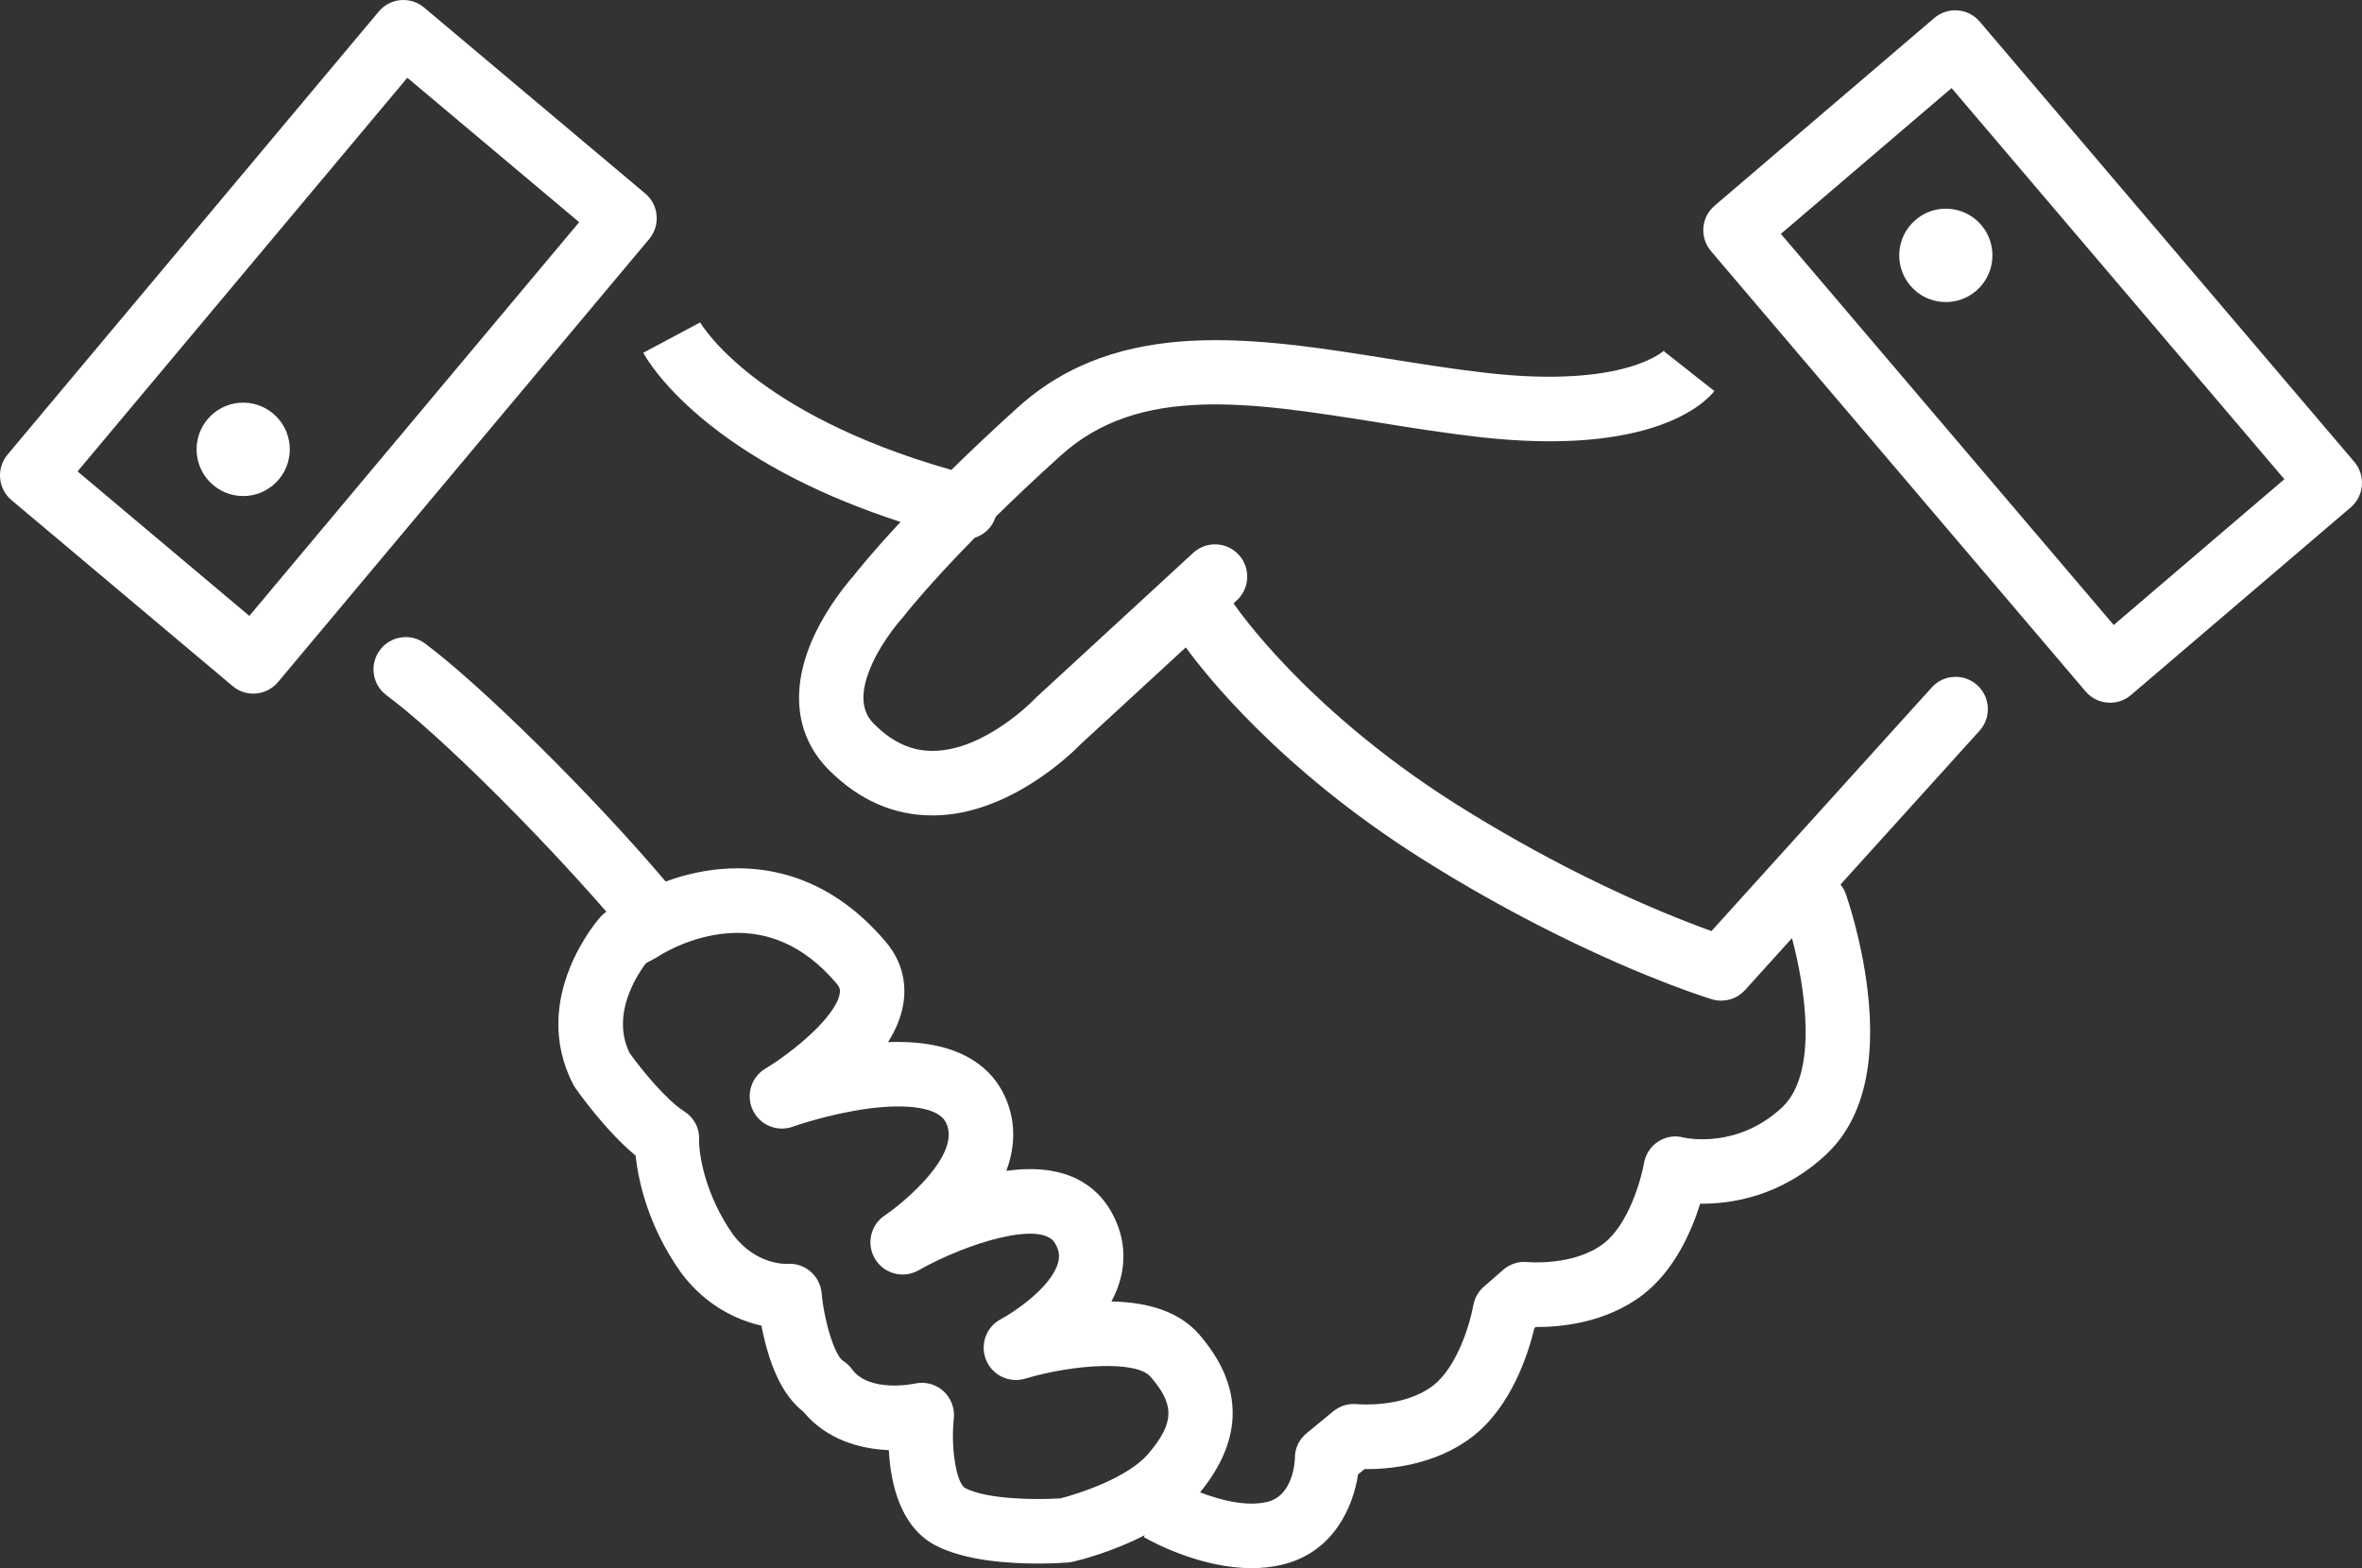
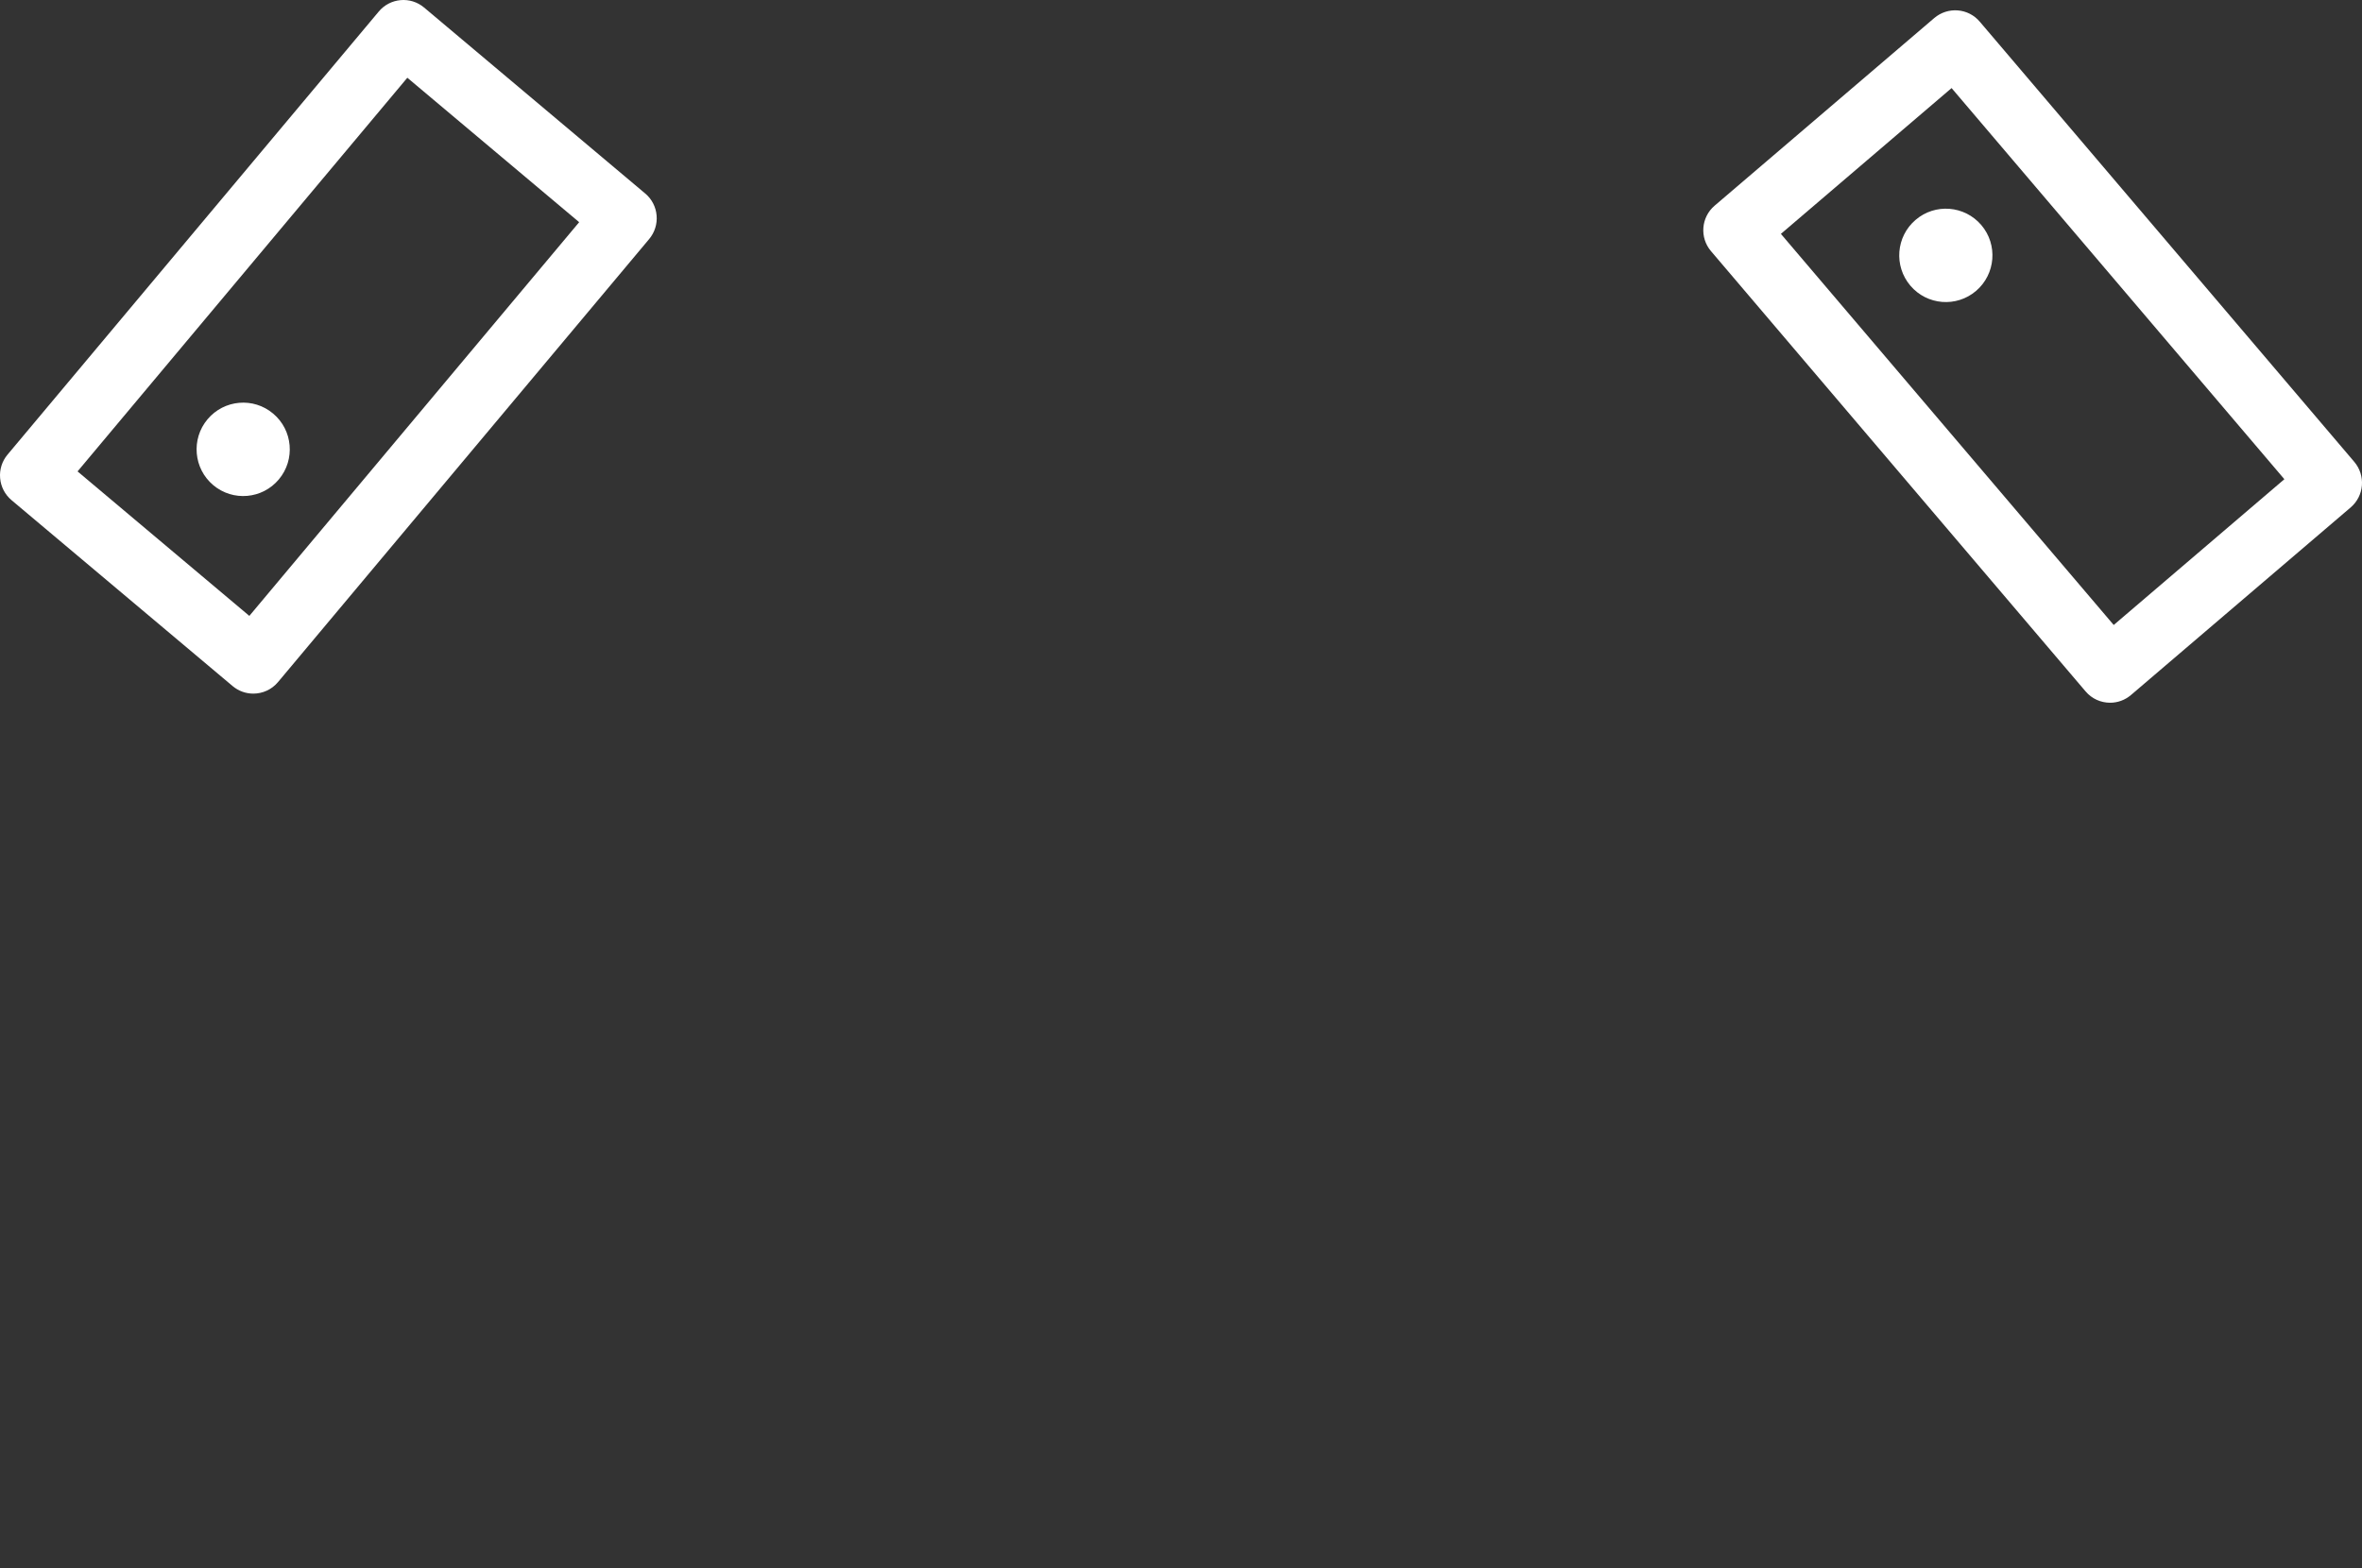
<svg xmlns="http://www.w3.org/2000/svg" width="128px" height="85px" viewBox="0 0 128 85" version="1.1">
  <rect x="0" y="0" width="128" height="85" fill="#333333" stroke="none" />
  <title>el-consistorio</title>
  <g id="Web" stroke="none" stroke-width="1" fill="none" fill-rule="evenodd">
    <g id="05" transform="translate(-1019, -733)" fill="#FFFFFF">
      <g id="el-consistorio" transform="translate(1019, 733)">
        <path d="M127.583,25.036 L107.284,1.172 C106.985,0.819 106.557,0.6 106.095,0.564 C105.633,0.527 105.175,0.676 104.822,0.976 L92.917,11.149 C92.184,11.774 92.095,12.878 92.721,13.613 L113.021,37.477 C113.365,37.883 113.855,38.091 114.35,38.091 C114.75,38.091 115.152,37.953 115.48,37.673 L127.388,27.503 C127.74,27.2 127.958,26.774 127.995,26.312 C128.031,25.849 127.883,25.389 127.583,25.036 Z M114.545,33.877 L96.509,12.677 L105.759,4.774 L123.793,25.975 L114.545,33.877 Z" id="Fill-60" />
        <path d="M103.81,11.917 C102.747,12.822 102.621,14.42 103.527,15.486 C104.431,16.548 106.025,16.674 107.085,15.769 C108.148,14.86 108.274,13.263 107.371,12.2 C106.464,11.138 104.87,11.009 103.81,11.917 Z" id="Fill-61" />
        <path d="M35.582,11.676 C35.543,11.216 35.322,10.787 34.967,10.49 L22.984,0.41 C22.245,-0.213 21.143,-0.114 20.525,0.626 L0.407,24.644 C0.111,24.997 -0.035,25.457 0.007,25.919 C0.046,26.382 0.267,26.808 0.622,27.108 L12.606,37.188 C12.933,37.463 13.33,37.597 13.728,37.597 C14.225,37.597 14.721,37.384 15.065,36.972 L35.182,12.954 C35.479,12.598 35.624,12.138 35.582,11.676 Z M13.512,33.384 L4.203,25.552 L22.074,4.214 L31.386,12.043 L13.512,33.384 Z" id="Fill-62" />
        <path d="M14.802,22.418 C13.736,21.518 12.142,21.658 11.244,22.729 C10.348,23.8 10.488,25.398 11.554,26.295 C12.623,27.195 14.217,27.054 15.112,25.984 C16.01,24.913 15.87,23.315 14.802,22.418 Z" id="Fill-63" />
-         <path d="M104.685,37.261 L92.747,50.467 C91.44,49.999 88.979,49.046 85.863,47.498 C83.491,46.318 81.138,44.995 78.87,43.563 C74.649,40.897 71.625,38.113 69.829,36.246 C67.888,34.228 66.928,32.818 66.911,32.793 C66.892,32.762 66.869,32.734 66.847,32.706 L67.023,32.543 C67.734,31.89 67.781,30.783 67.13,30.071 C66.475,29.361 65.373,29.314 64.662,29.967 L56.17,37.788 C56.139,37.816 56.108,37.847 56.08,37.878 C56.055,37.906 53.412,40.664 50.587,40.701 C49.417,40.717 48.374,40.246 47.395,39.268 C47.093,38.965 46.287,38.158 47.244,36.025 C47.862,34.646 48.858,33.544 48.866,33.536 C48.903,33.496 48.939,33.454 48.97,33.412 C48.987,33.39 50.203,31.814 52.822,29.148 C53.348,28.983 53.781,28.571 53.957,28.01 C54.973,27.01 56.15,25.894 57.501,24.677 C61.759,20.837 67.753,21.793 74.696,22.9 C76.472,23.186 78.307,23.478 80.145,23.688 C89.589,24.761 92.431,21.798 92.906,21.196 L90.162,19.034 C90.162,19.034 90.176,19.009 90.215,18.967 C90.196,18.99 88.098,21.072 80.539,20.212 C78.78,20.01 76.981,19.724 75.244,19.446 C68.075,18.3 60.662,17.117 55.166,22.076 C53.792,23.315 52.595,24.45 51.555,25.471 C46.122,23.929 42.763,21.919 40.866,20.461 C38.696,18.791 37.94,17.473 37.932,17.459 L37.94,17.479 L34.861,19.121 C34.959,19.306 35.89,20.98 38.48,23.035 C41.191,25.182 44.654,26.942 48.802,28.291 C47.266,29.936 46.447,30.968 46.245,31.226 C45.974,31.528 44.864,32.835 44.097,34.505 C42.802,37.337 43.096,39.907 44.925,41.741 C46.556,43.372 48.438,44.199 50.525,44.199 C50.57,44.199 50.612,44.199 50.654,44.199 C54.738,44.132 58.1,40.815 58.573,40.328 L64.26,35.091 C65.264,36.476 69.339,41.679 77.009,46.523 C79.376,48.02 81.835,49.402 84.313,50.632 C89.275,53.099 92.629,54.122 92.769,54.164 C92.772,54.167 92.775,54.167 92.777,54.167 C92.853,54.19 92.926,54.207 93.001,54.218 C93.018,54.221 93.035,54.221 93.052,54.223 C93.119,54.235 93.189,54.24 93.259,54.24 C93.264,54.24 93.267,54.24 93.273,54.24 C93.278,54.24 93.284,54.24 93.289,54.24 C93.365,54.237 93.44,54.232 93.516,54.221 C93.535,54.218 93.558,54.215 93.577,54.212 C93.659,54.198 93.737,54.178 93.812,54.153 C93.821,54.15 93.826,54.148 93.832,54.148 C93.907,54.122 93.977,54.092 94.05,54.055 C94.061,54.05 94.073,54.044 94.087,54.038 C94.159,53.999 94.232,53.954 94.299,53.904 C94.305,53.901 94.307,53.898 94.313,53.893 C94.375,53.848 94.431,53.797 94.487,53.744 C94.501,53.73 94.514,53.716 94.528,53.702 C94.542,53.691 94.554,53.68 94.568,53.665 L97.11,50.851 C97.815,53.486 98.556,58.184 96.565,60.034 C94.165,62.263 91.44,61.705 91.233,61.658 C90.761,61.529 90.274,61.613 89.86,61.876 C89.443,62.14 89.175,62.574 89.088,63.059 C88.94,63.914 88.257,66.364 86.906,67.401 C85.298,68.64 82.808,68.41 82.791,68.41 C82.31,68.357 81.829,68.509 81.463,68.828 L80.419,69.736 C80.114,70 79.91,70.364 79.84,70.76 C79.692,71.617 79.009,74.067 77.658,75.105 C76.05,76.344 73.56,76.114 73.544,76.111 C73.079,76.06 72.612,76.201 72.248,76.501 L70.811,77.684 C70.402,78.02 70.167,78.499 70.173,79.029 C70.17,79.189 70.089,81.073 68.674,81.409 C67.546,81.681 66.12,81.311 65.034,80.89 C67.406,77.984 67.39,75.105 64.981,72.329 C63.988,71.183 62.394,70.586 60.229,70.544 C60.422,70.188 60.581,69.809 60.693,69.414 C61.06,68.122 60.883,66.807 60.184,65.616 C59.418,64.309 57.826,63.003 54.534,63.466 C55.275,61.489 54.766,59.959 54.282,59.09 C53.549,57.775 51.887,56.343 48.125,56.488 C48.562,55.793 48.838,55.104 48.95,54.428 C49.155,53.195 48.827,52.028 47.999,51.05 C44.726,47.182 41.003,46.809 38.452,47.176 C37.557,47.308 36.754,47.532 36.072,47.782 C32.105,43.092 26.033,37.107 23.026,34.875 C22.248,34.301 21.157,34.466 20.584,35.243 C20.01,36.019 20.172,37.115 20.947,37.687 C23.862,39.851 29.244,45.261 32.861,49.419 C32.752,49.494 32.648,49.578 32.559,49.676 C32.399,49.856 28.662,54.106 31.056,58.767 C31.093,58.837 31.132,58.905 31.179,58.972 C31.364,59.238 32.841,61.316 34.444,62.636 C34.587,63.956 35.093,66.426 36.897,68.971 C36.905,68.985 36.914,68.996 36.925,69.01 C38.229,70.751 39.904,71.55 41.261,71.853 C41.319,72.147 41.389,72.47 41.476,72.803 C41.935,74.583 42.615,75.805 43.54,76.523 C44.774,78.026 46.589,78.539 48.167,78.603 C48.262,80.397 48.78,82.774 50.71,83.775 C52.29,84.594 54.654,84.751 56.243,84.751 C57.09,84.751 57.717,84.706 57.885,84.694 C57.969,84.686 58.053,84.672 58.136,84.655 C58.436,84.585 60.234,84.145 62.039,83.209 L61.988,83.321 C62.601,83.668 65.138,85 67.829,85 C68.38,85 68.937,84.944 69.485,84.812 C72.274,84.145 73.331,81.67 73.594,79.921 L73.946,79.632 C75.216,79.646 77.745,79.447 79.784,77.88 C81.93,76.229 82.836,73.313 83.149,71.993 L83.222,71.929 C84.5,71.94 87.007,71.735 89.032,70.179 C90.752,68.856 91.675,66.72 92.134,65.246 C93.84,65.262 96.512,64.853 98.937,62.599 C100.926,60.752 101.689,57.747 101.205,53.663 C100.875,50.868 100.059,48.55 100.025,48.451 C99.958,48.261 99.857,48.093 99.74,47.944 L107.273,39.61 C107.919,38.895 107.866,37.788 107.15,37.14 C106.436,36.49 105.331,36.546 104.685,37.261 Z M57.473,81.216 C56.016,81.314 53.443,81.252 52.315,80.666 C51.831,80.417 51.515,78.513 51.689,76.896 C51.75,76.332 51.538,75.772 51.113,75.393 C50.788,75.107 50.377,74.953 49.955,74.953 C49.82,74.953 49.686,74.97 49.555,75.001 C49.529,75.006 47.11,75.508 46.173,74.219 C46.044,74.039 45.876,73.882 45.689,73.765 C45.244,73.484 44.668,71.665 44.525,70.095 C44.441,69.139 43.602,68.43 42.648,68.506 C42.631,68.509 40.987,68.59 39.731,66.928 C38.24,64.814 37.87,62.636 37.884,61.77 C37.912,61.139 37.602,60.567 37.068,60.233 C36.142,59.65 34.796,58.027 34.111,57.066 C33.641,56.082 33.641,54.983 34.111,53.794 C34.396,53.071 34.782,52.505 34.998,52.216 L35.574,51.902 C35.624,51.874 35.663,51.849 35.711,51.818 C35.725,51.807 37.149,50.871 39.065,50.624 C41.457,50.316 43.566,51.221 45.336,53.312 C45.518,53.528 45.538,53.668 45.507,53.853 C45.3,55.101 42.981,57.018 41.479,57.921 C40.707,58.383 40.41,59.356 40.794,60.172 C41.177,60.985 42.114,61.374 42.961,61.072 C42.978,61.063 44.914,60.376 47.054,60.09 C49.264,59.799 50.824,60.062 51.236,60.797 C52.209,62.546 48.892,65.248 47.955,65.876 C47.168,66.395 46.936,67.443 47.426,68.248 C47.918,69.052 48.956,69.322 49.776,68.856 C52.366,67.39 56.433,66.123 57.174,67.39 C57.392,67.76 57.443,68.08 57.336,68.453 C56.959,69.795 54.92,71.141 54.237,71.505 C53.443,71.923 53.096,72.879 53.437,73.714 C53.776,74.547 54.693,74.987 55.552,74.729 C58.139,73.955 61.566,73.723 62.349,74.625 C63.675,76.153 63.647,77.129 62.232,78.796 C61.143,80.08 58.536,80.947 57.473,81.216 Z" id="Fill-64" />
      </g>
    </g>
  </g>
</svg>